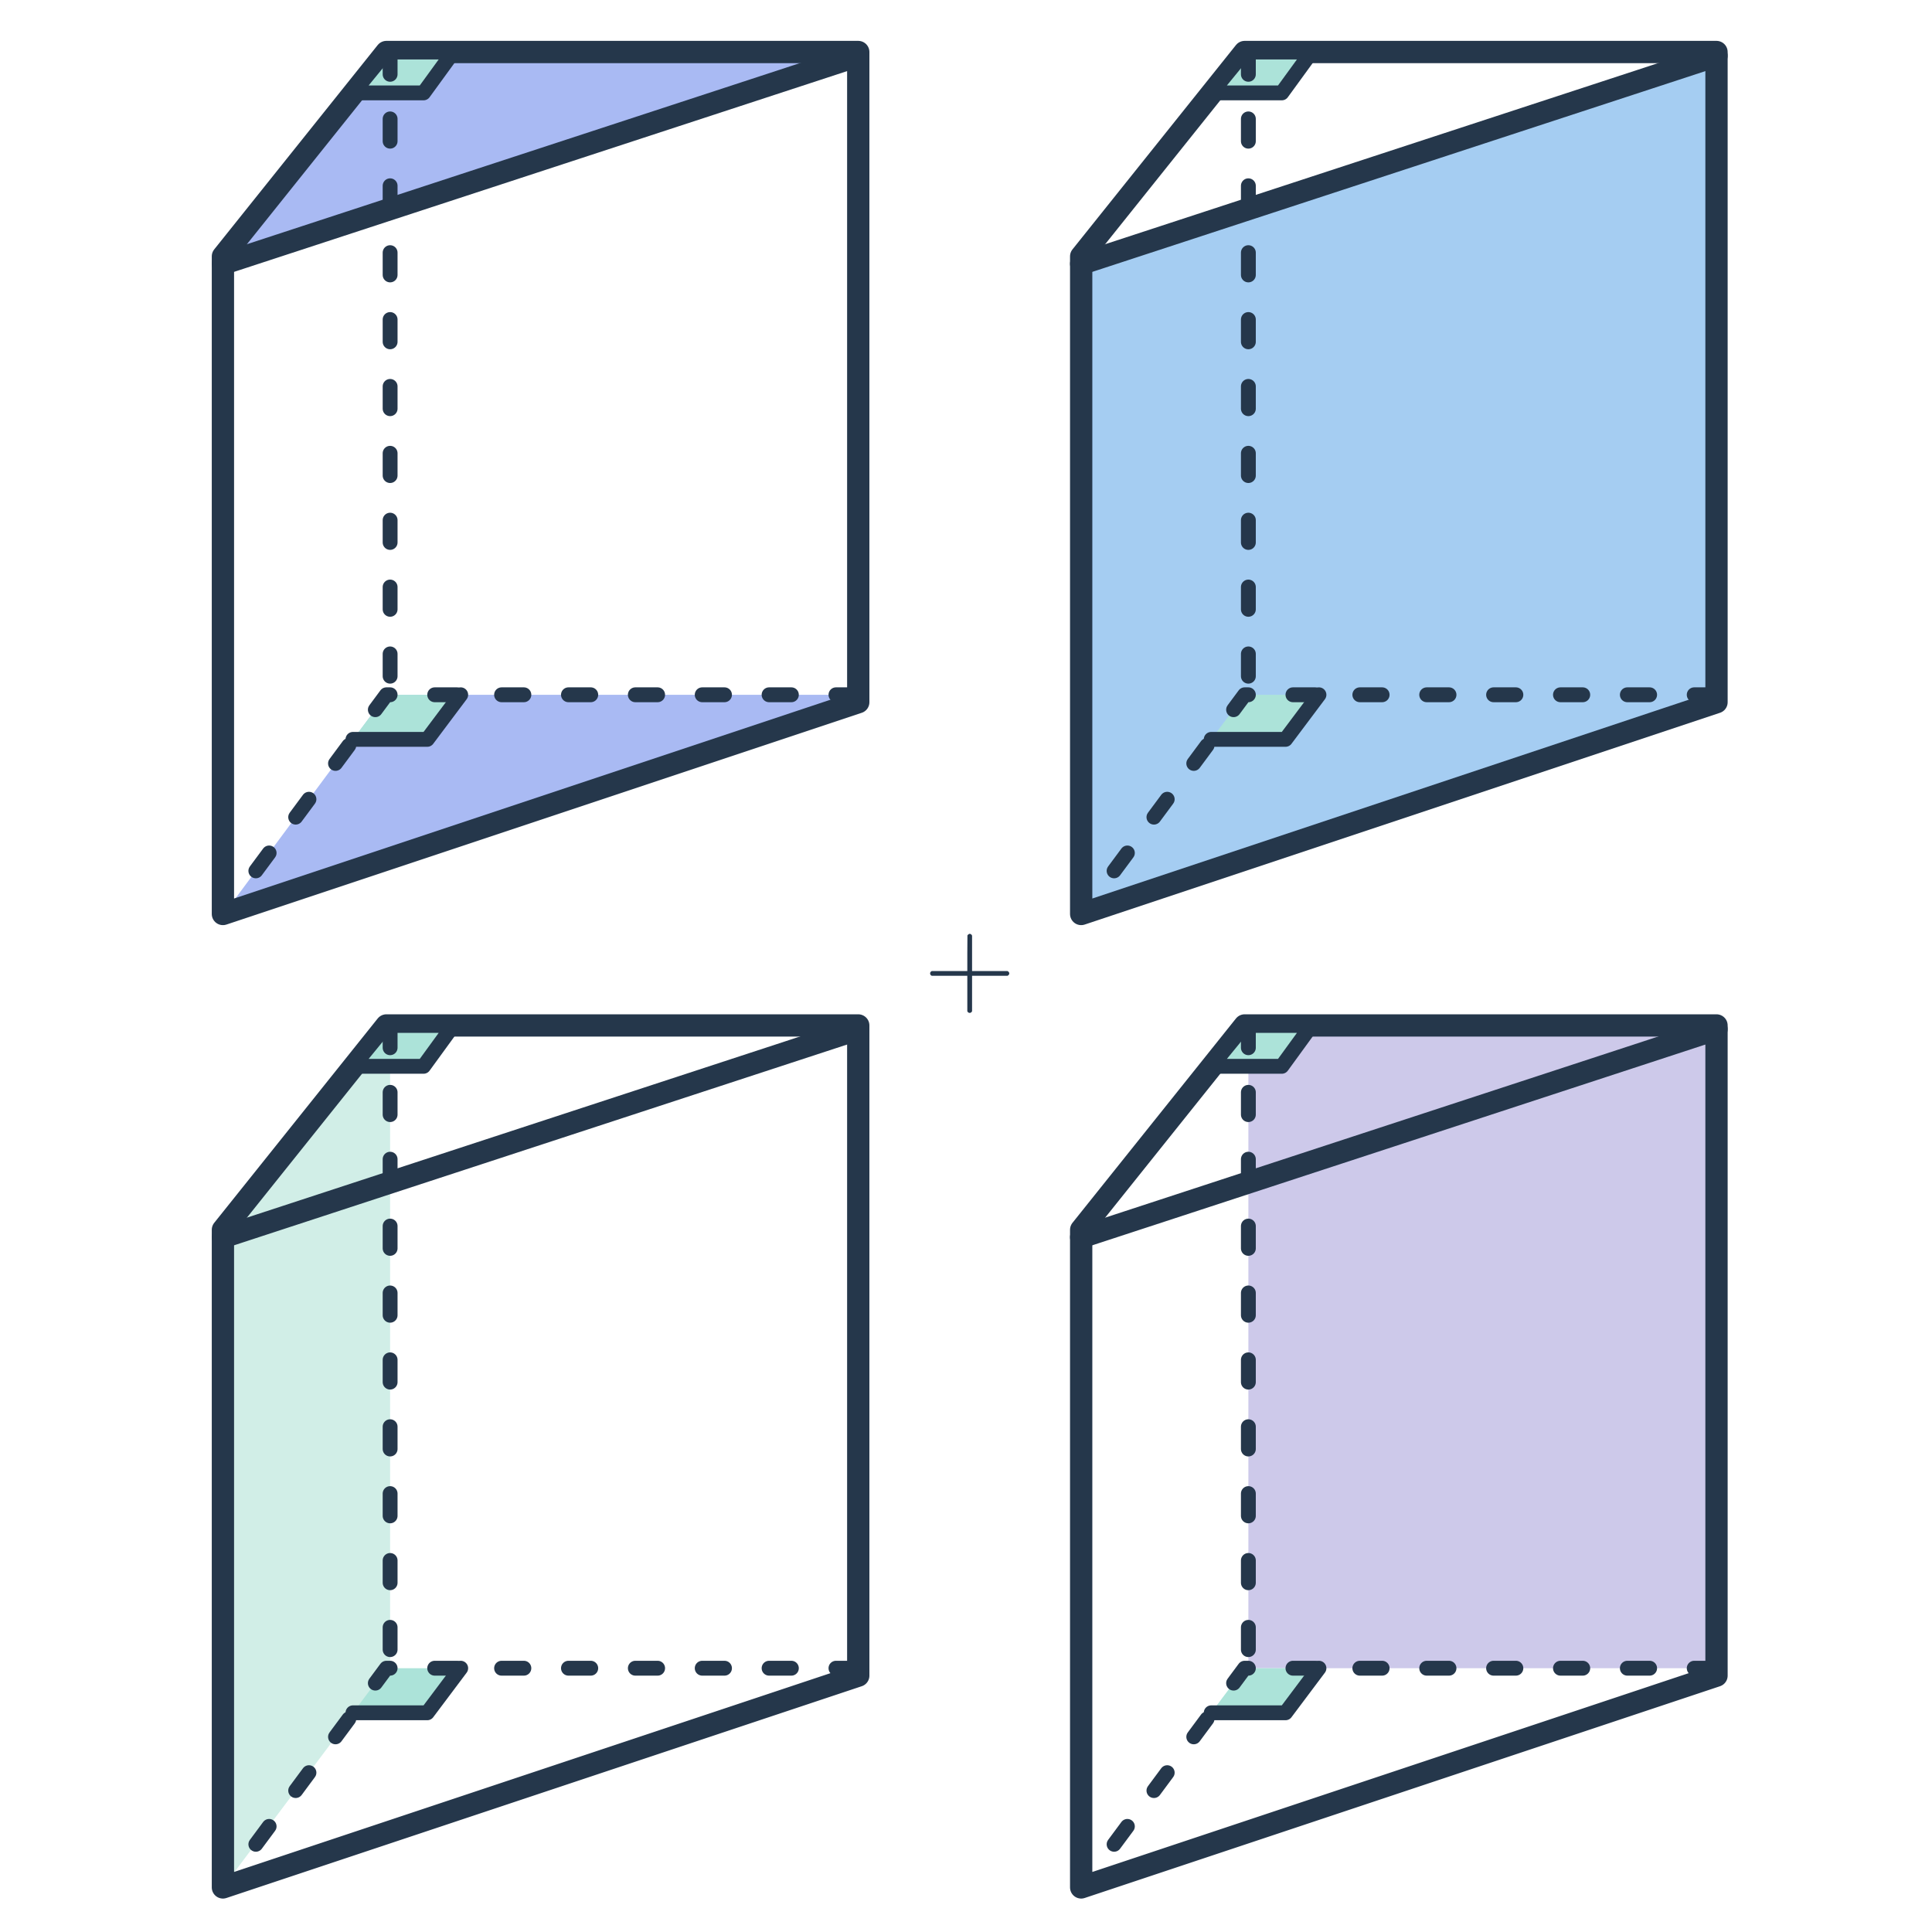
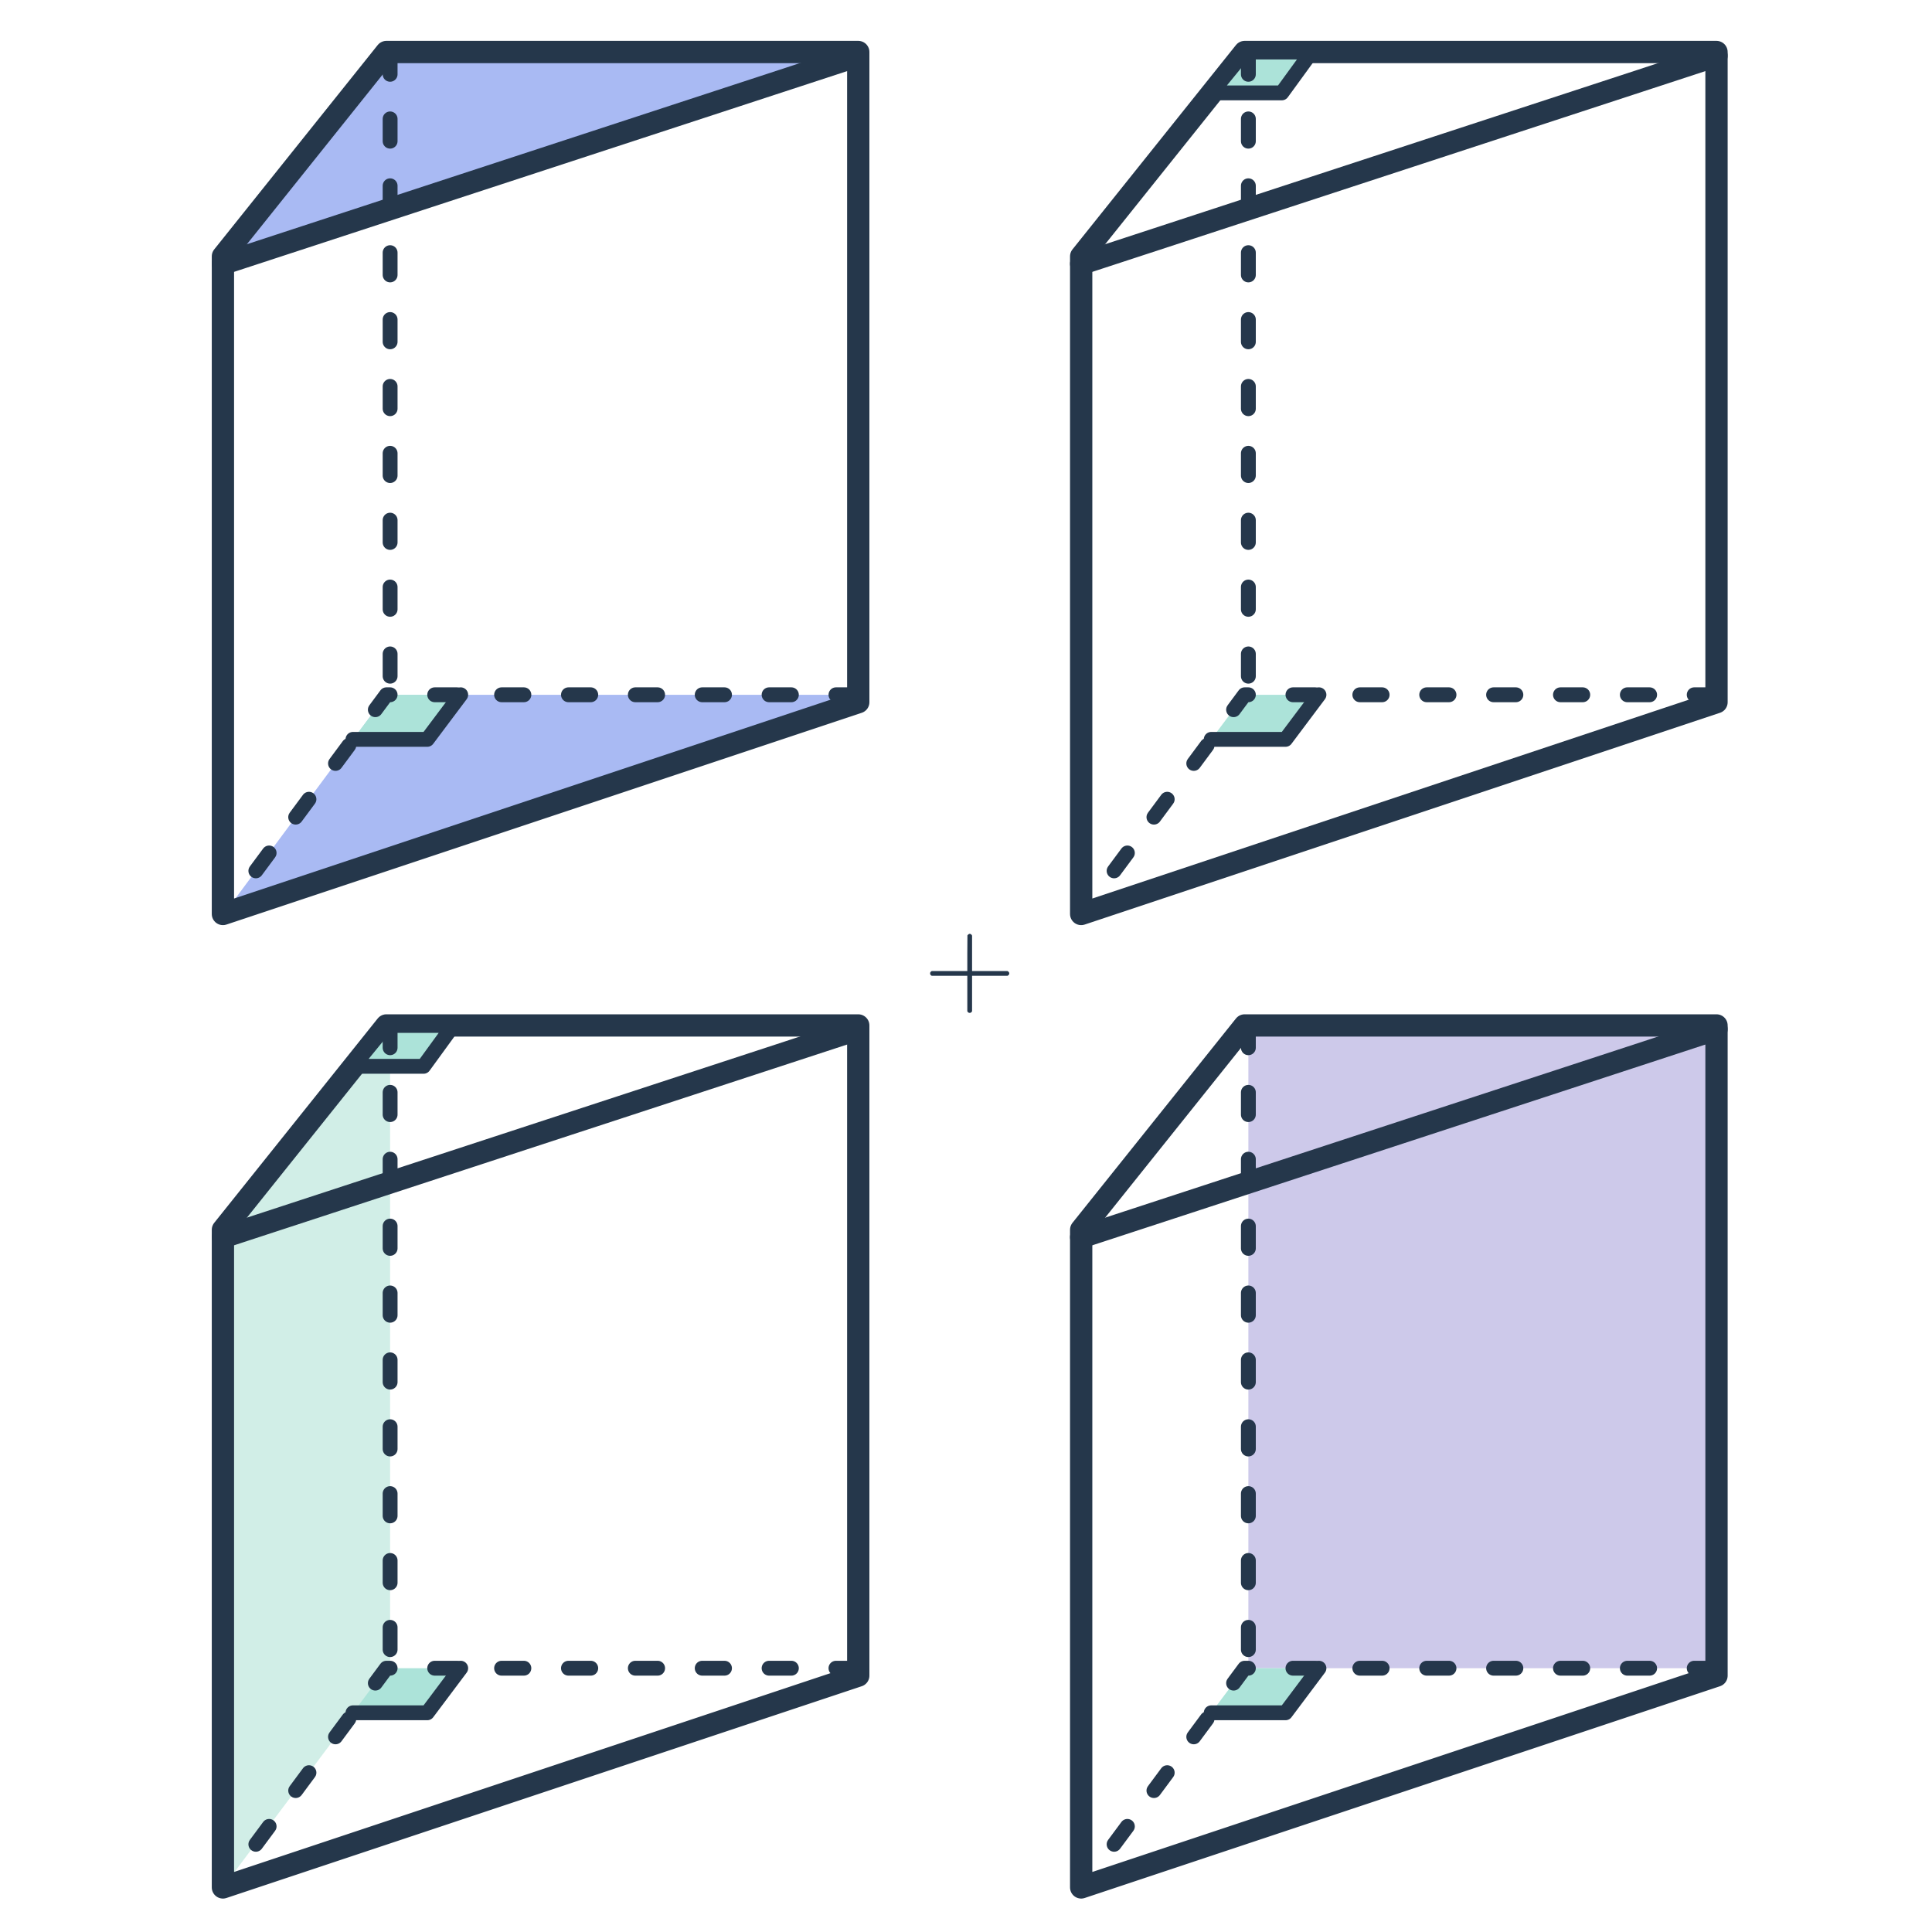
<svg xmlns="http://www.w3.org/2000/svg" width="260" height="260" viewBox="0 0 260 260" fill="none">
  <path d="M52 93.5H115.5L30.5 122.5L52 93.5Z" fill="#A9BAF3" />
  <path d="M52 8H115.5L30 35L52 8Z" fill="#A9BAF3" />
  <path d="M57.5 99.5L62 93.5H52L47.5 99.5H57.5Z" fill="#ACE3D9" />
  <path d="M30 123V34.5L52 7H115.5V94.5L30 123Z" stroke="#25374B" stroke-width="3" stroke-linecap="round" stroke-linejoin="round" />
  <path d="M115.5 7.5L30 35.5" stroke="#25374B" stroke-width="3" stroke-linecap="round" stroke-linejoin="round" />
  <path d="M115.5 93.5H52L30.5 122.5" stroke="#25374B" stroke-width="2" stroke-linecap="round" stroke-linejoin="round" stroke-dasharray="3 6" />
-   <path d="M57 12.5L61 7H52L47.5 12.5H57Z" fill="#ACE3D9" stroke="#25374B" stroke-width="2" stroke-linecap="round" stroke-linejoin="round" />
  <path d="M52.5 7V93.5" stroke="#25374B" stroke-width="2" stroke-linecap="round" stroke-linejoin="round" stroke-dasharray="3 6" />
  <path d="M62 93.5L57.5 99.5H47.5" stroke="#25374B" stroke-width="2" stroke-linecap="round" stroke-linejoin="round" />
  <path d="M30 166L52.5 138.5V224L30 254V166Z" fill="#D1EEE7" />
  <path d="M57.5 230.5L62 224.5H52L47.5 230.5H57.5Z" fill="#ACE3D9" />
  <path d="M30 254V165.5L52 138H115.5V225.5L30 254Z" stroke="#25374B" stroke-width="3" stroke-linecap="round" stroke-linejoin="round" />
  <path d="M115.5 138.5L30 166.5" stroke="#25374B" stroke-width="3" stroke-linecap="round" stroke-linejoin="round" />
  <path d="M115.5 224.5H52L30.5 253.5" stroke="#25374B" stroke-width="2" stroke-linecap="round" stroke-linejoin="round" stroke-dasharray="3 6" />
  <path d="M57 143.5L61 138H52L47.5 143.5H57Z" fill="#ACE3D9" stroke="#25374B" stroke-width="2" stroke-linecap="round" stroke-linejoin="round" />
  <path d="M52.5 138V224.5" stroke="#25374B" stroke-width="2" stroke-linecap="round" stroke-linejoin="round" stroke-dasharray="3 6" />
  <path d="M62 224.5L57.5 230.5H47.5" stroke="#25374B" stroke-width="2" stroke-linecap="round" stroke-linejoin="round" />
  <path d="M168 224.5V138.5L231 138V224.5H168Z" fill="#CDC9EA" />
  <path d="M173 230.5L177.5 224.5H167.5L163 230.5H173Z" fill="#ACE3D9" />
  <path d="M145.5 254V165.5L167.5 138H231V225.5L145.5 254Z" stroke="#25374B" stroke-width="3" stroke-linecap="round" stroke-linejoin="round" />
  <path d="M231 138.5L145.5 166.5" stroke="#25374B" stroke-width="3" stroke-linecap="round" stroke-linejoin="round" />
  <path d="M231 224.5H167.5L146 253.5" stroke="#25374B" stroke-width="2" stroke-linecap="round" stroke-linejoin="round" stroke-dasharray="3 6" />
-   <path d="M172.5 143.5L176.5 138H167.5L163 143.5H172.5Z" fill="#ACE3D9" stroke="#25374B" stroke-width="2" stroke-linecap="round" stroke-linejoin="round" />
  <path d="M168 138V224.5" stroke="#25374B" stroke-width="2" stroke-linecap="round" stroke-linejoin="round" stroke-dasharray="3 6" />
  <path d="M177.5 224.5L173 230.5H163" stroke="#25374B" stroke-width="2" stroke-linecap="round" stroke-linejoin="round" />
-   <path d="M145.5 35L231 8V94L145.5 123V35Z" fill="#A5CDF2" />
  <path d="M173 99.5L177.5 93.5H167.5L163 99.5H173Z" fill="#ACE3D9" />
  <path d="M145.5 123V34.5L167.5 7H231V94.5L145.5 123Z" stroke="#25374B" stroke-width="3" stroke-linecap="round" stroke-linejoin="round" />
  <path d="M231 7.5L145.5 35.5" stroke="#25374B" stroke-width="3" stroke-linecap="round" stroke-linejoin="round" />
  <path d="M231 93.5H167.5L146 122.5" stroke="#25374B" stroke-width="2" stroke-linecap="round" stroke-linejoin="round" stroke-dasharray="3 6" />
  <path d="M172.5 12.5L176.5 7H167.5L163 12.5H172.5Z" fill="#ACE3D9" stroke="#25374B" stroke-width="2" stroke-linecap="round" stroke-linejoin="round" />
  <path d="M168 7V93.5" stroke="#25374B" stroke-width="2" stroke-linecap="round" stroke-linejoin="round" stroke-dasharray="3 6" />
  <path d="M177.5 93.5L173 99.5H163" stroke="#25374B" stroke-width="2" stroke-linecap="round" stroke-linejoin="round" />
  <path d="M125.393 131.32C125.244 131.245 125.169 131.139 125.169 131C125.169 130.861 125.244 130.755 125.393 130.68H130.177V128.28L130.193 125.88C130.3 125.741 130.401 125.672 130.497 125.672C130.636 125.672 130.743 125.752 130.817 125.912V130.68H135.585C135.745 130.765 135.825 130.872 135.825 131C135.825 131.128 135.745 131.235 135.585 131.32H130.817V136.088C130.743 136.237 130.636 136.312 130.497 136.312C130.359 136.312 130.252 136.237 130.177 136.088V131.32H125.393Z" fill="#25374B" />
</svg>